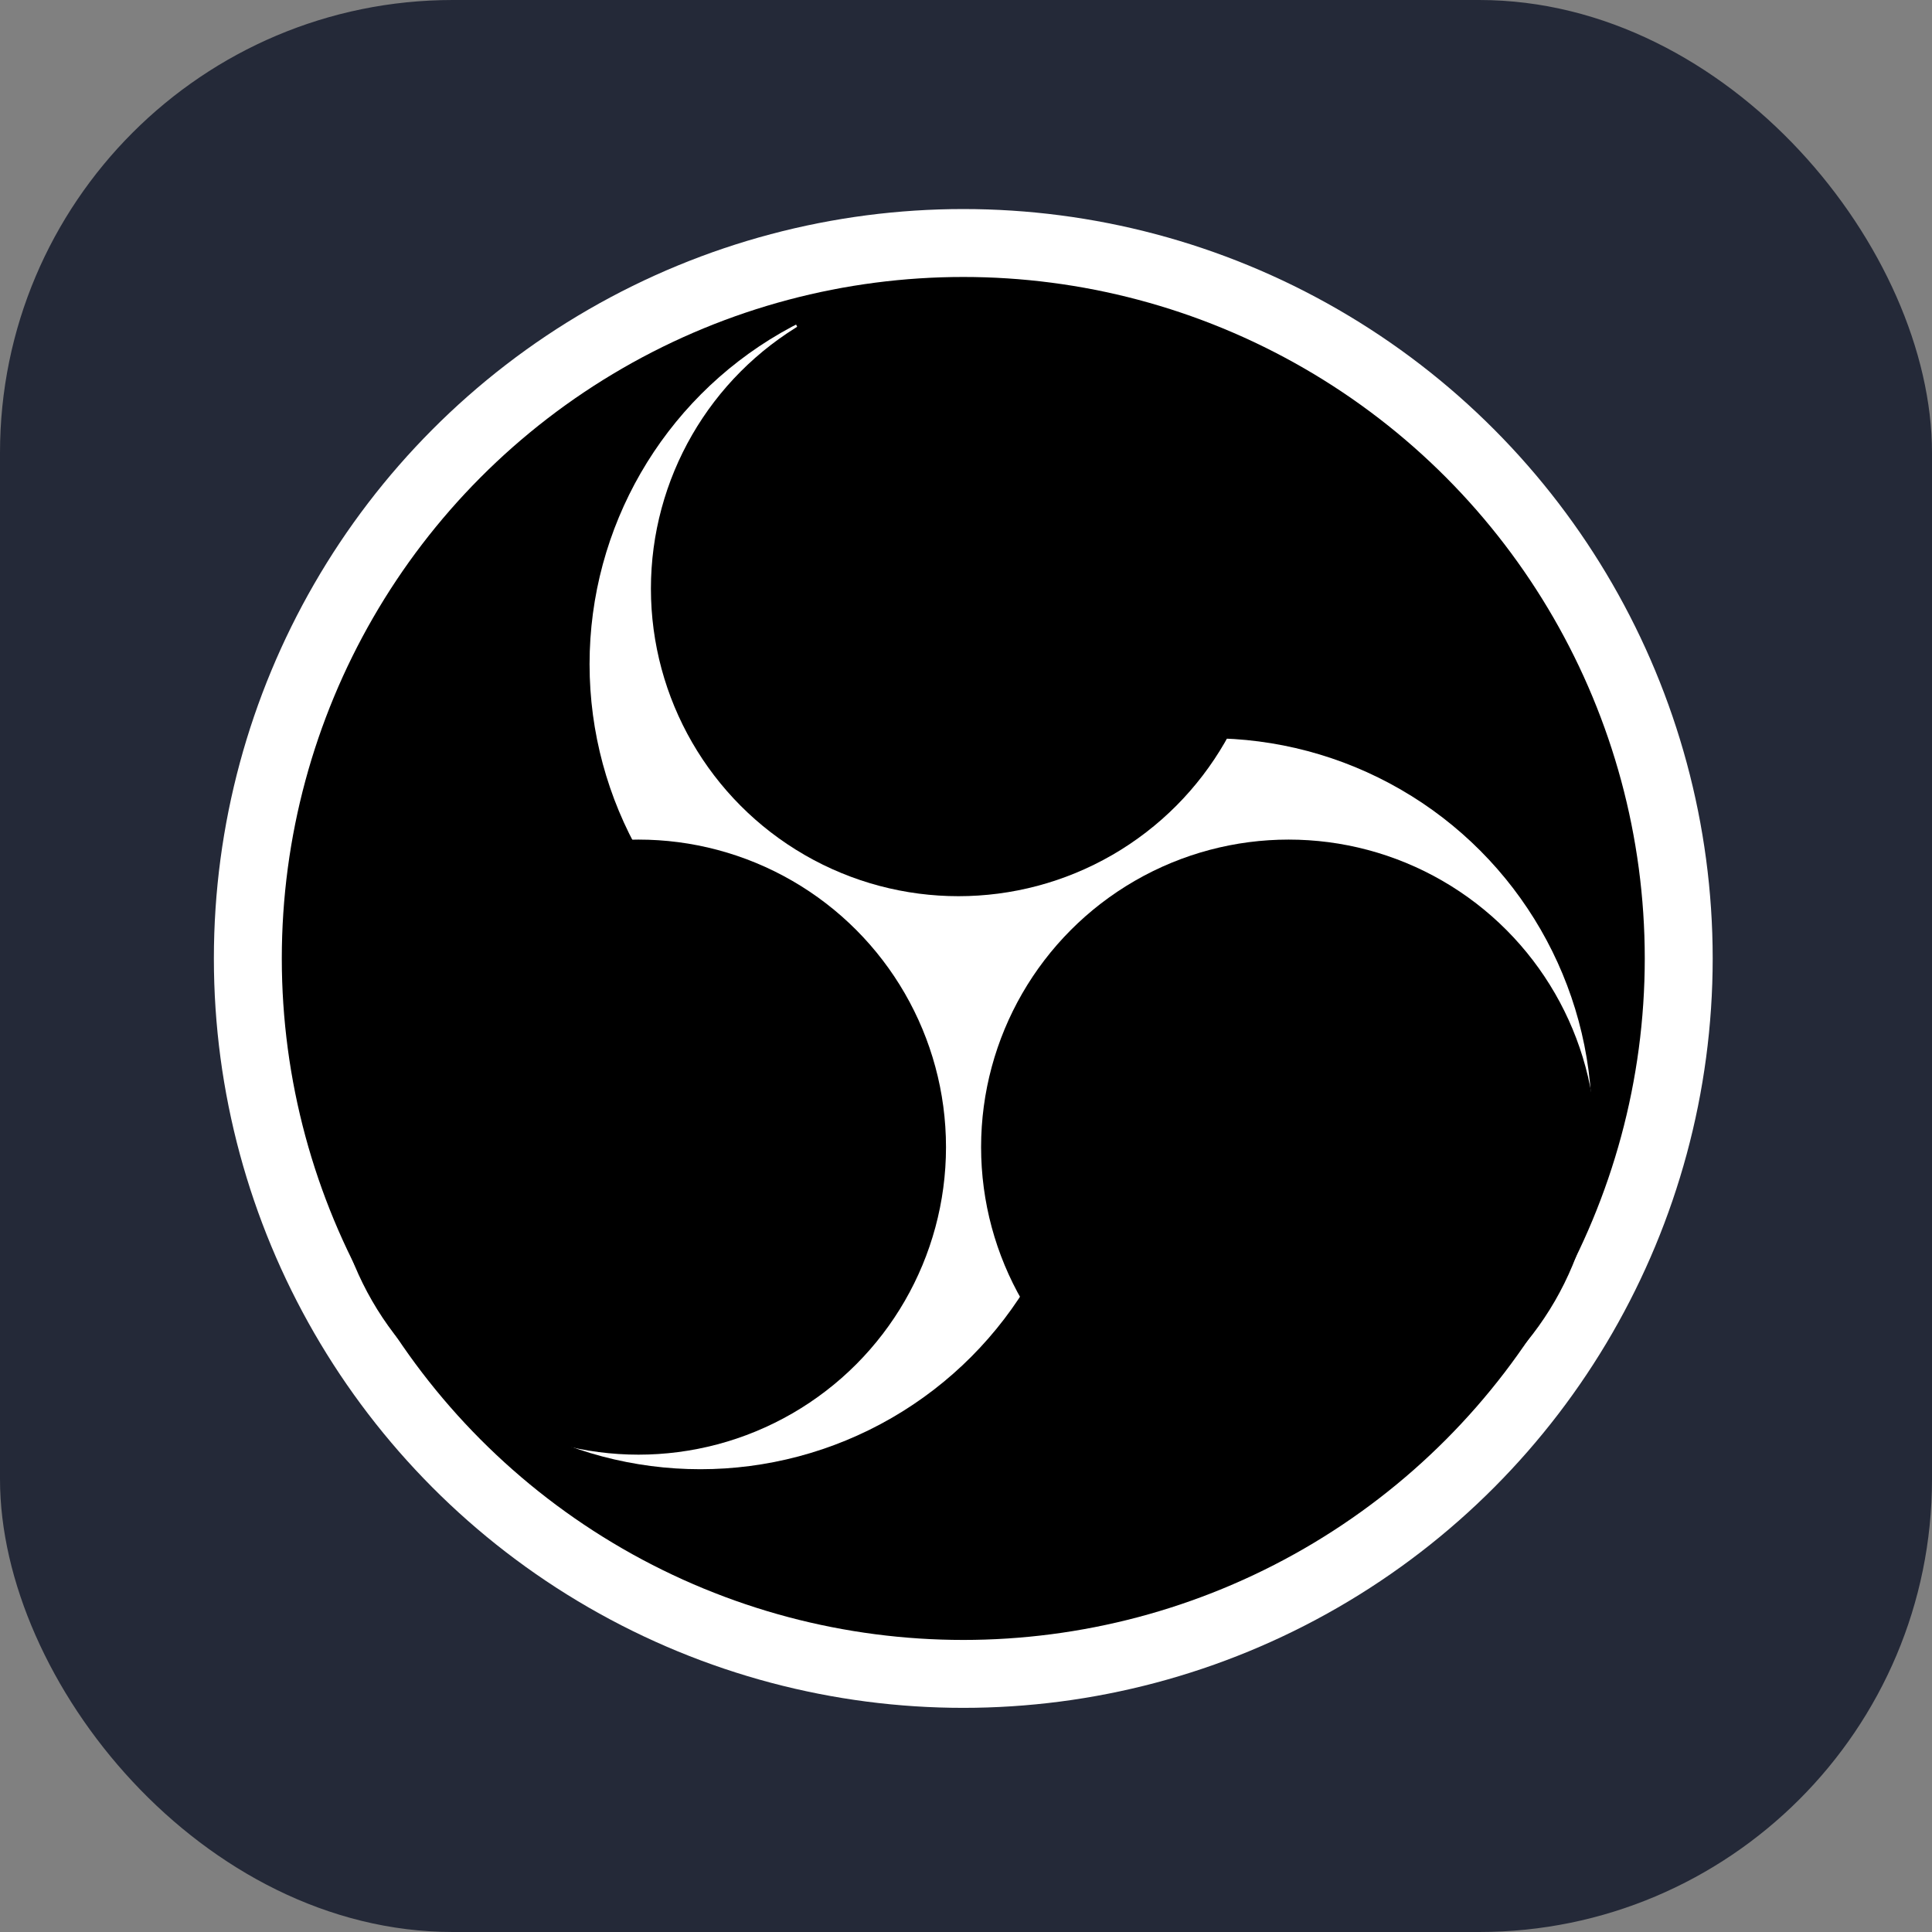
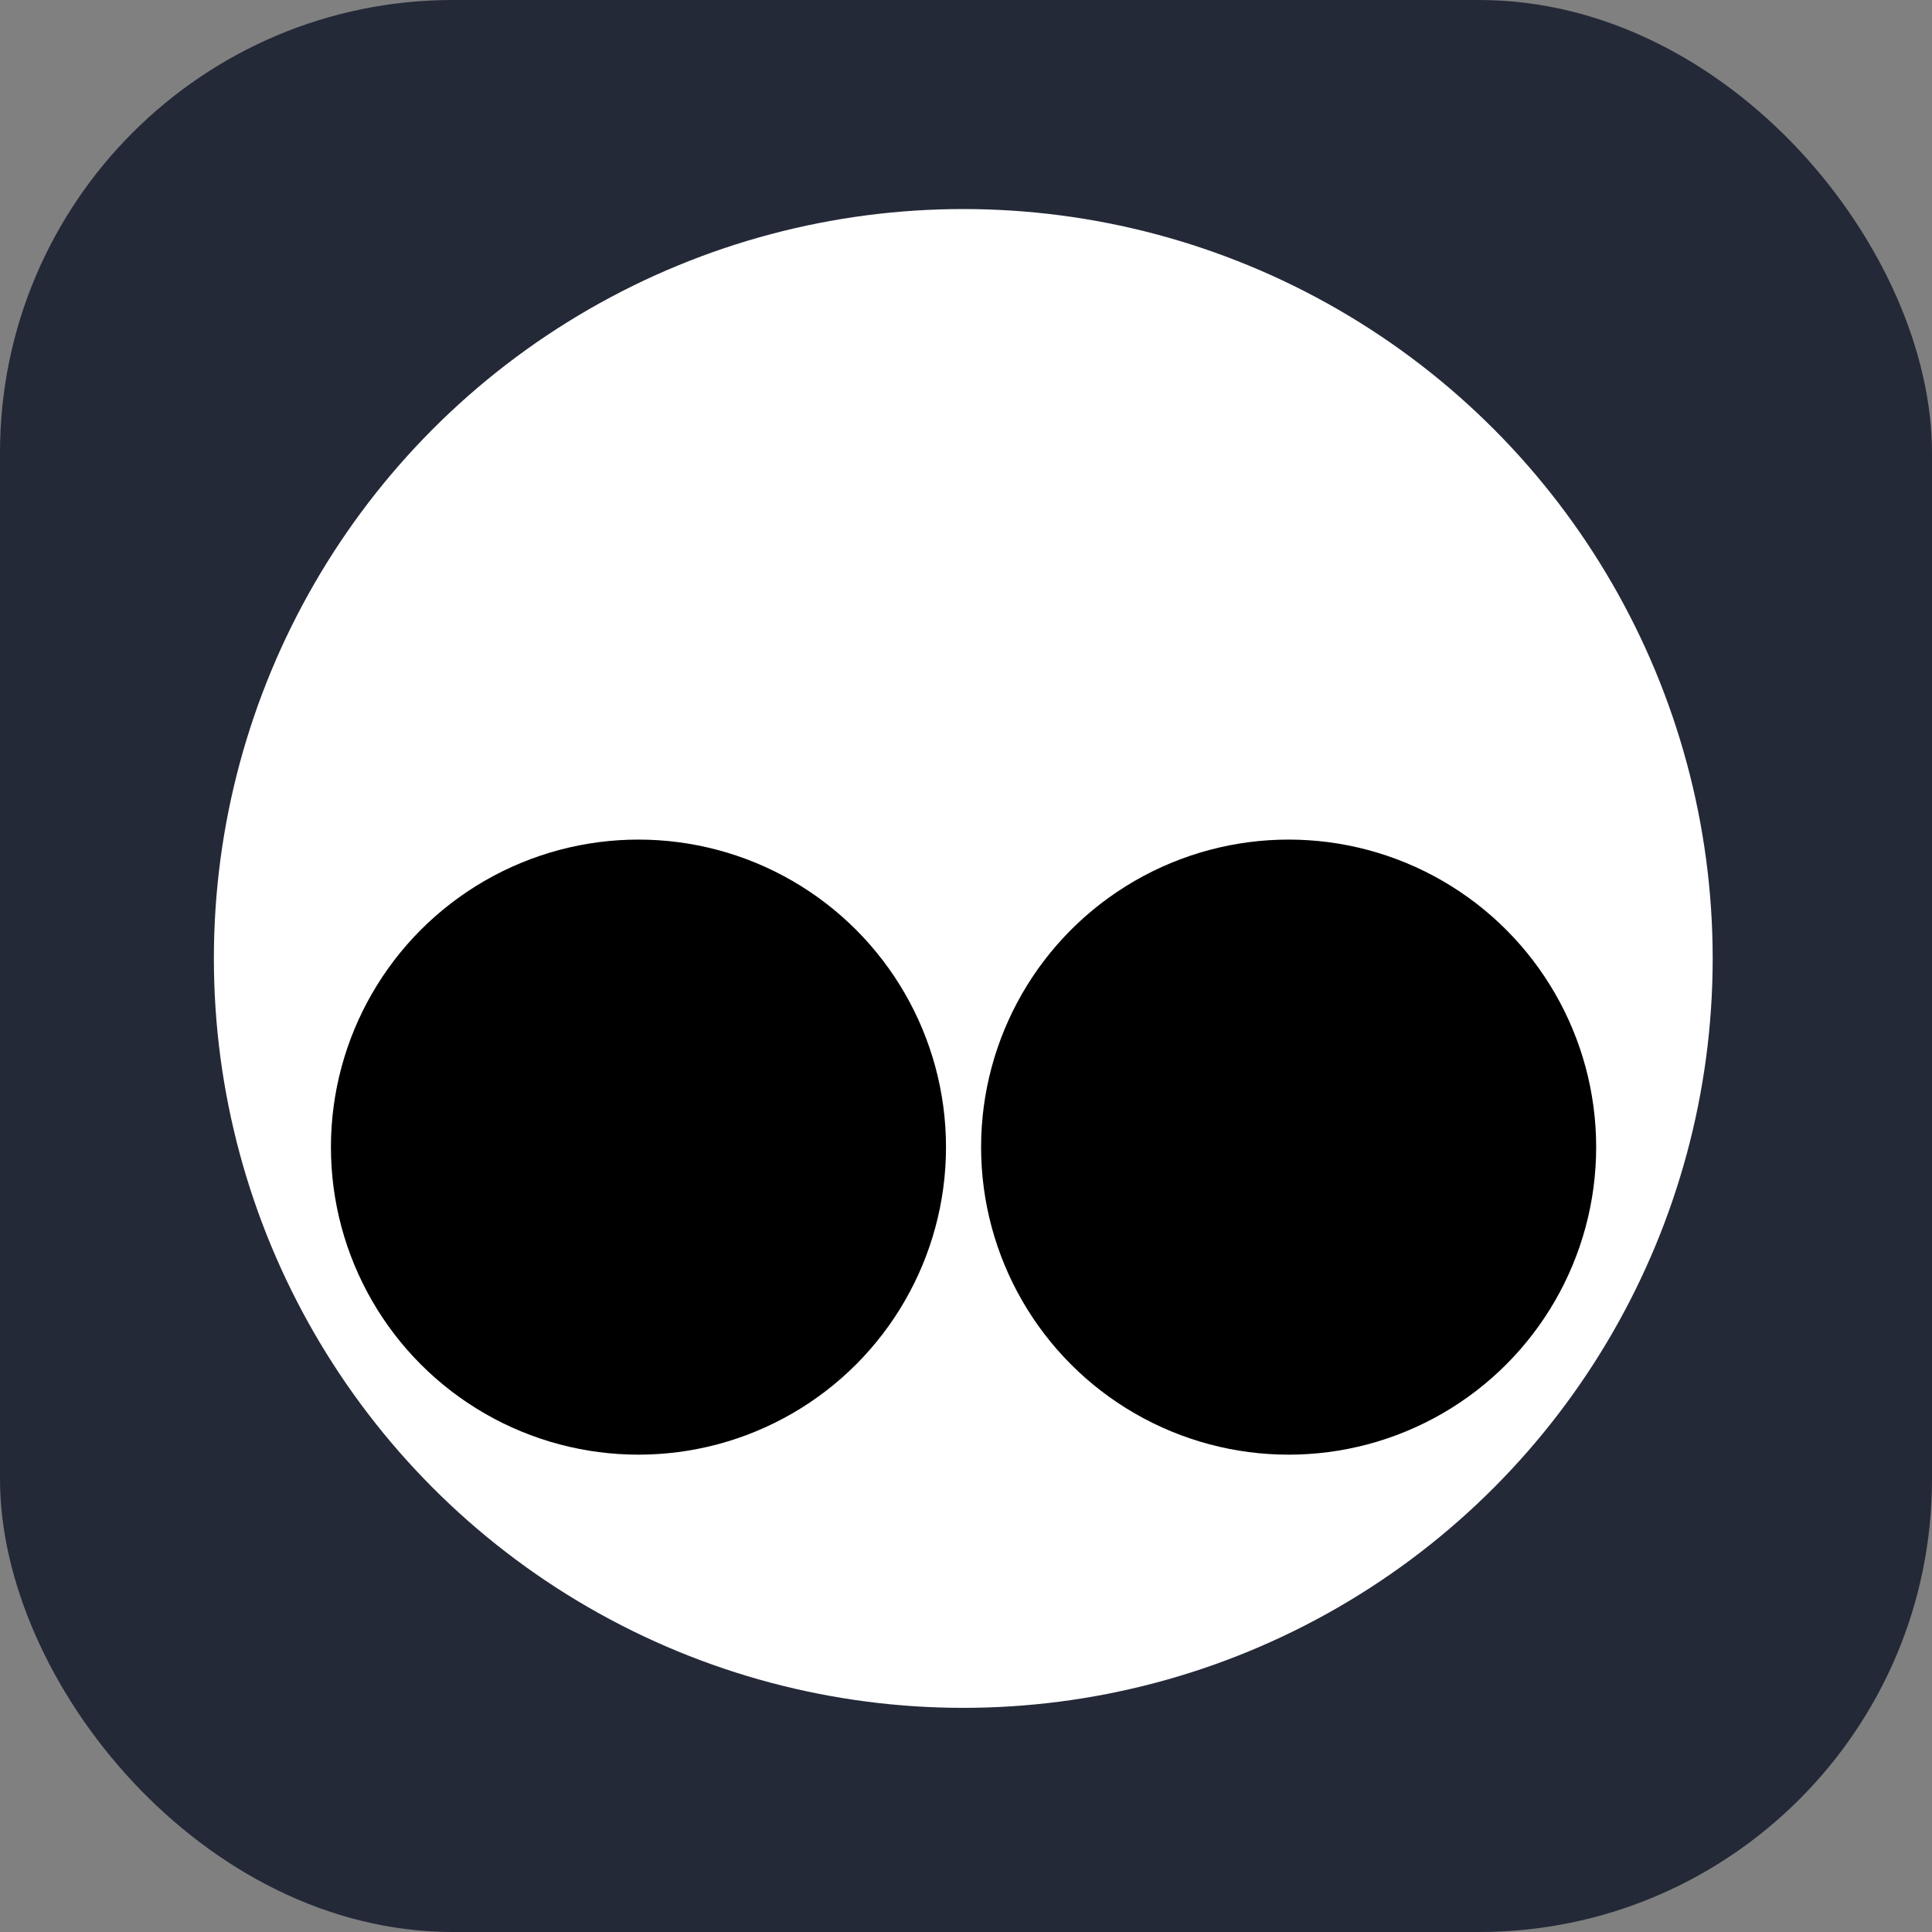
<svg xmlns="http://www.w3.org/2000/svg" width="48" height="48" viewBox="0 0 256 256" fill="none" version="1.1">
  <rect x="0" y="0" width="256" height="256" fill="#808080" stroke="none" />
  <g transform="translate(0, 0)">
    <svg width="256" height="256" viewBox="0 0 256 256" id="obs">
      <style>
#obs {
    rect {fill: #242938}

    @media (prefers-color-scheme: light) {
        rect {fill: #F4F2ED}
    }
}
</style>
      <rect width="256" height="256" rx="60" fill="#242938" />
      <circle r="99.3" cx="127.64" cy="127" fill="white" />
-       <circle r="90.3" cx="127.64" cy="127" fill="black" />
      <g fill="white">
-         <circle r="50.68" cx="128.8" cy="88" clip-path="url(#circ-clip-top)" />
        <circle r="50.68" cx="92.8" cy="144" clip-path="url(#circ-clip-left)" />
-         <circle r="50.68" cx="160.25" cy="148.5" clip-path="url(#circ-clip-right)" />
      </g>
      <g fill="black">
-         <circle r="40.75" cx="127" cy="78" />
        <circle r="40.75" cx="84.6" cy="152" />
        <circle r="40.75" cx="170.75" cy="152" />
      </g>
      <clipPath id="circ-clip-top">
-         <path d="M105 42A1 1 0 0 0 149 133Z" fill="none" />
-       </clipPath>
+         </clipPath>
      <clipPath id="circ-clip-left">
        <path d="M66 188A1 1 0 0 0 119 99Z" fill="none" />
      </clipPath>
      <clipPath id="circ-clip-right">
-         <path d="M213 150A1 1 0 0 0 108 149Z" fill="none" />
+         <path d="M213 150A1 1 0 0 0 108 149" fill="none" />
      </clipPath>
    </svg>
  </g>
</svg>